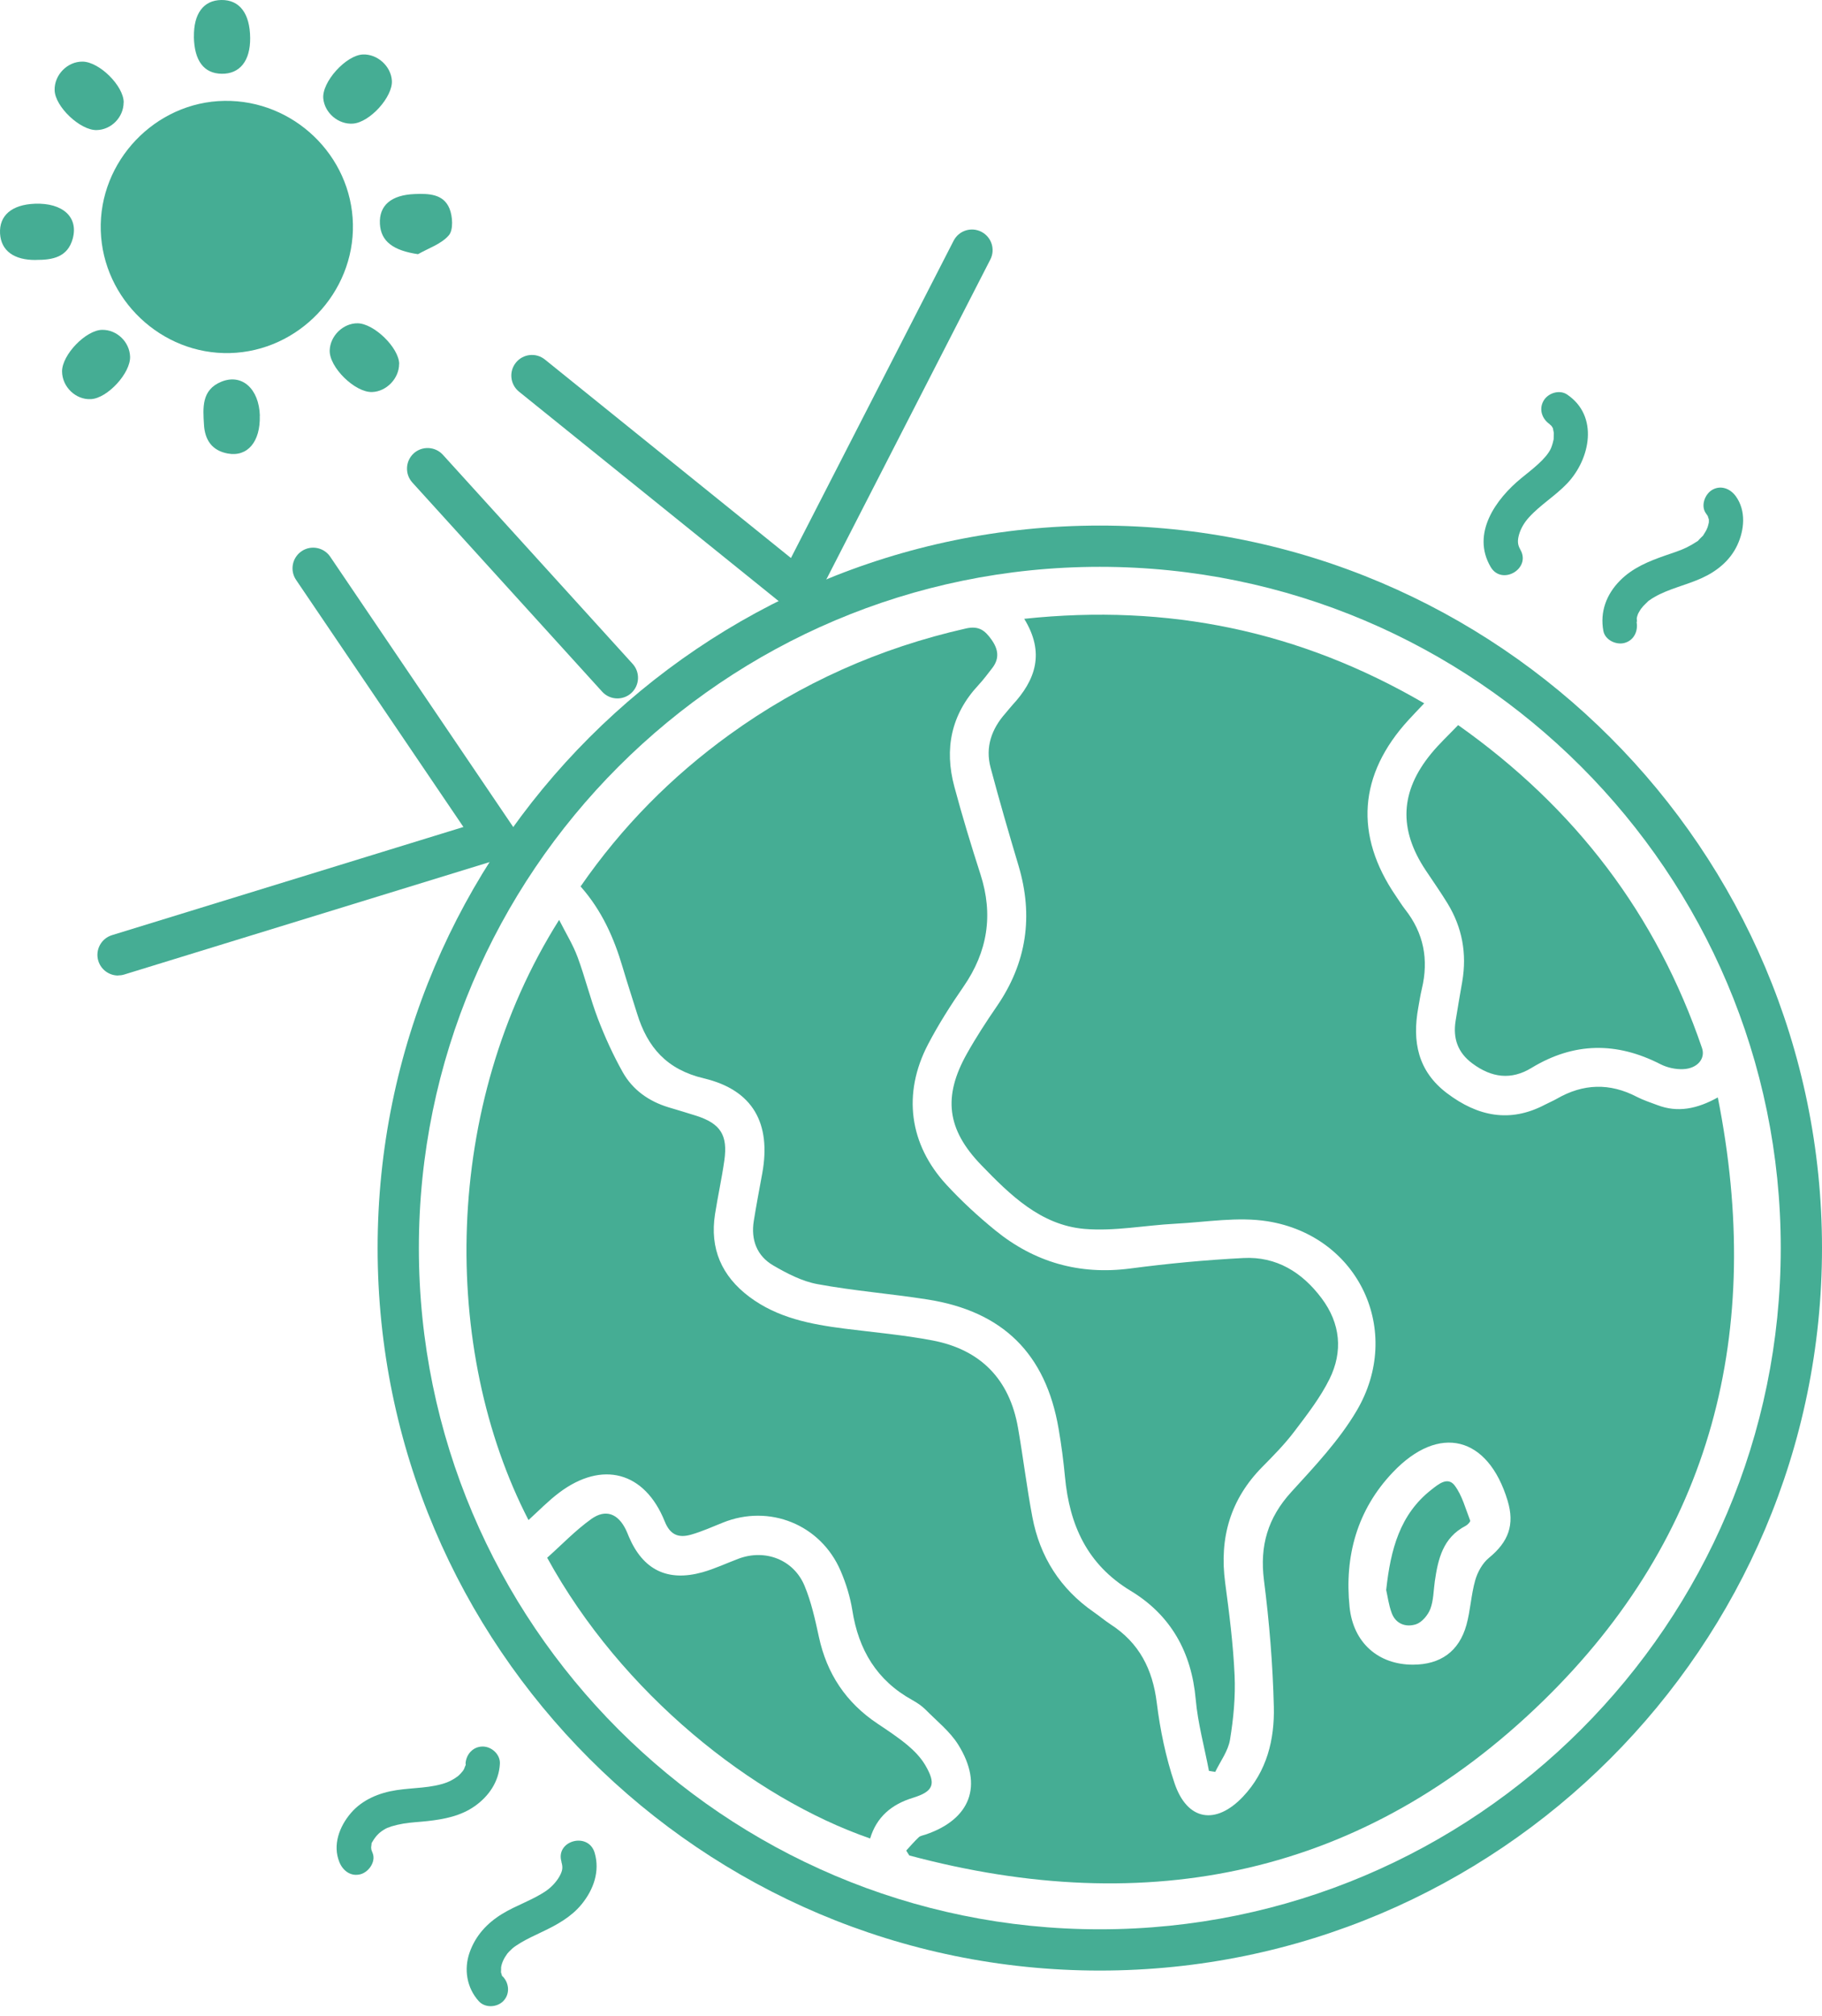
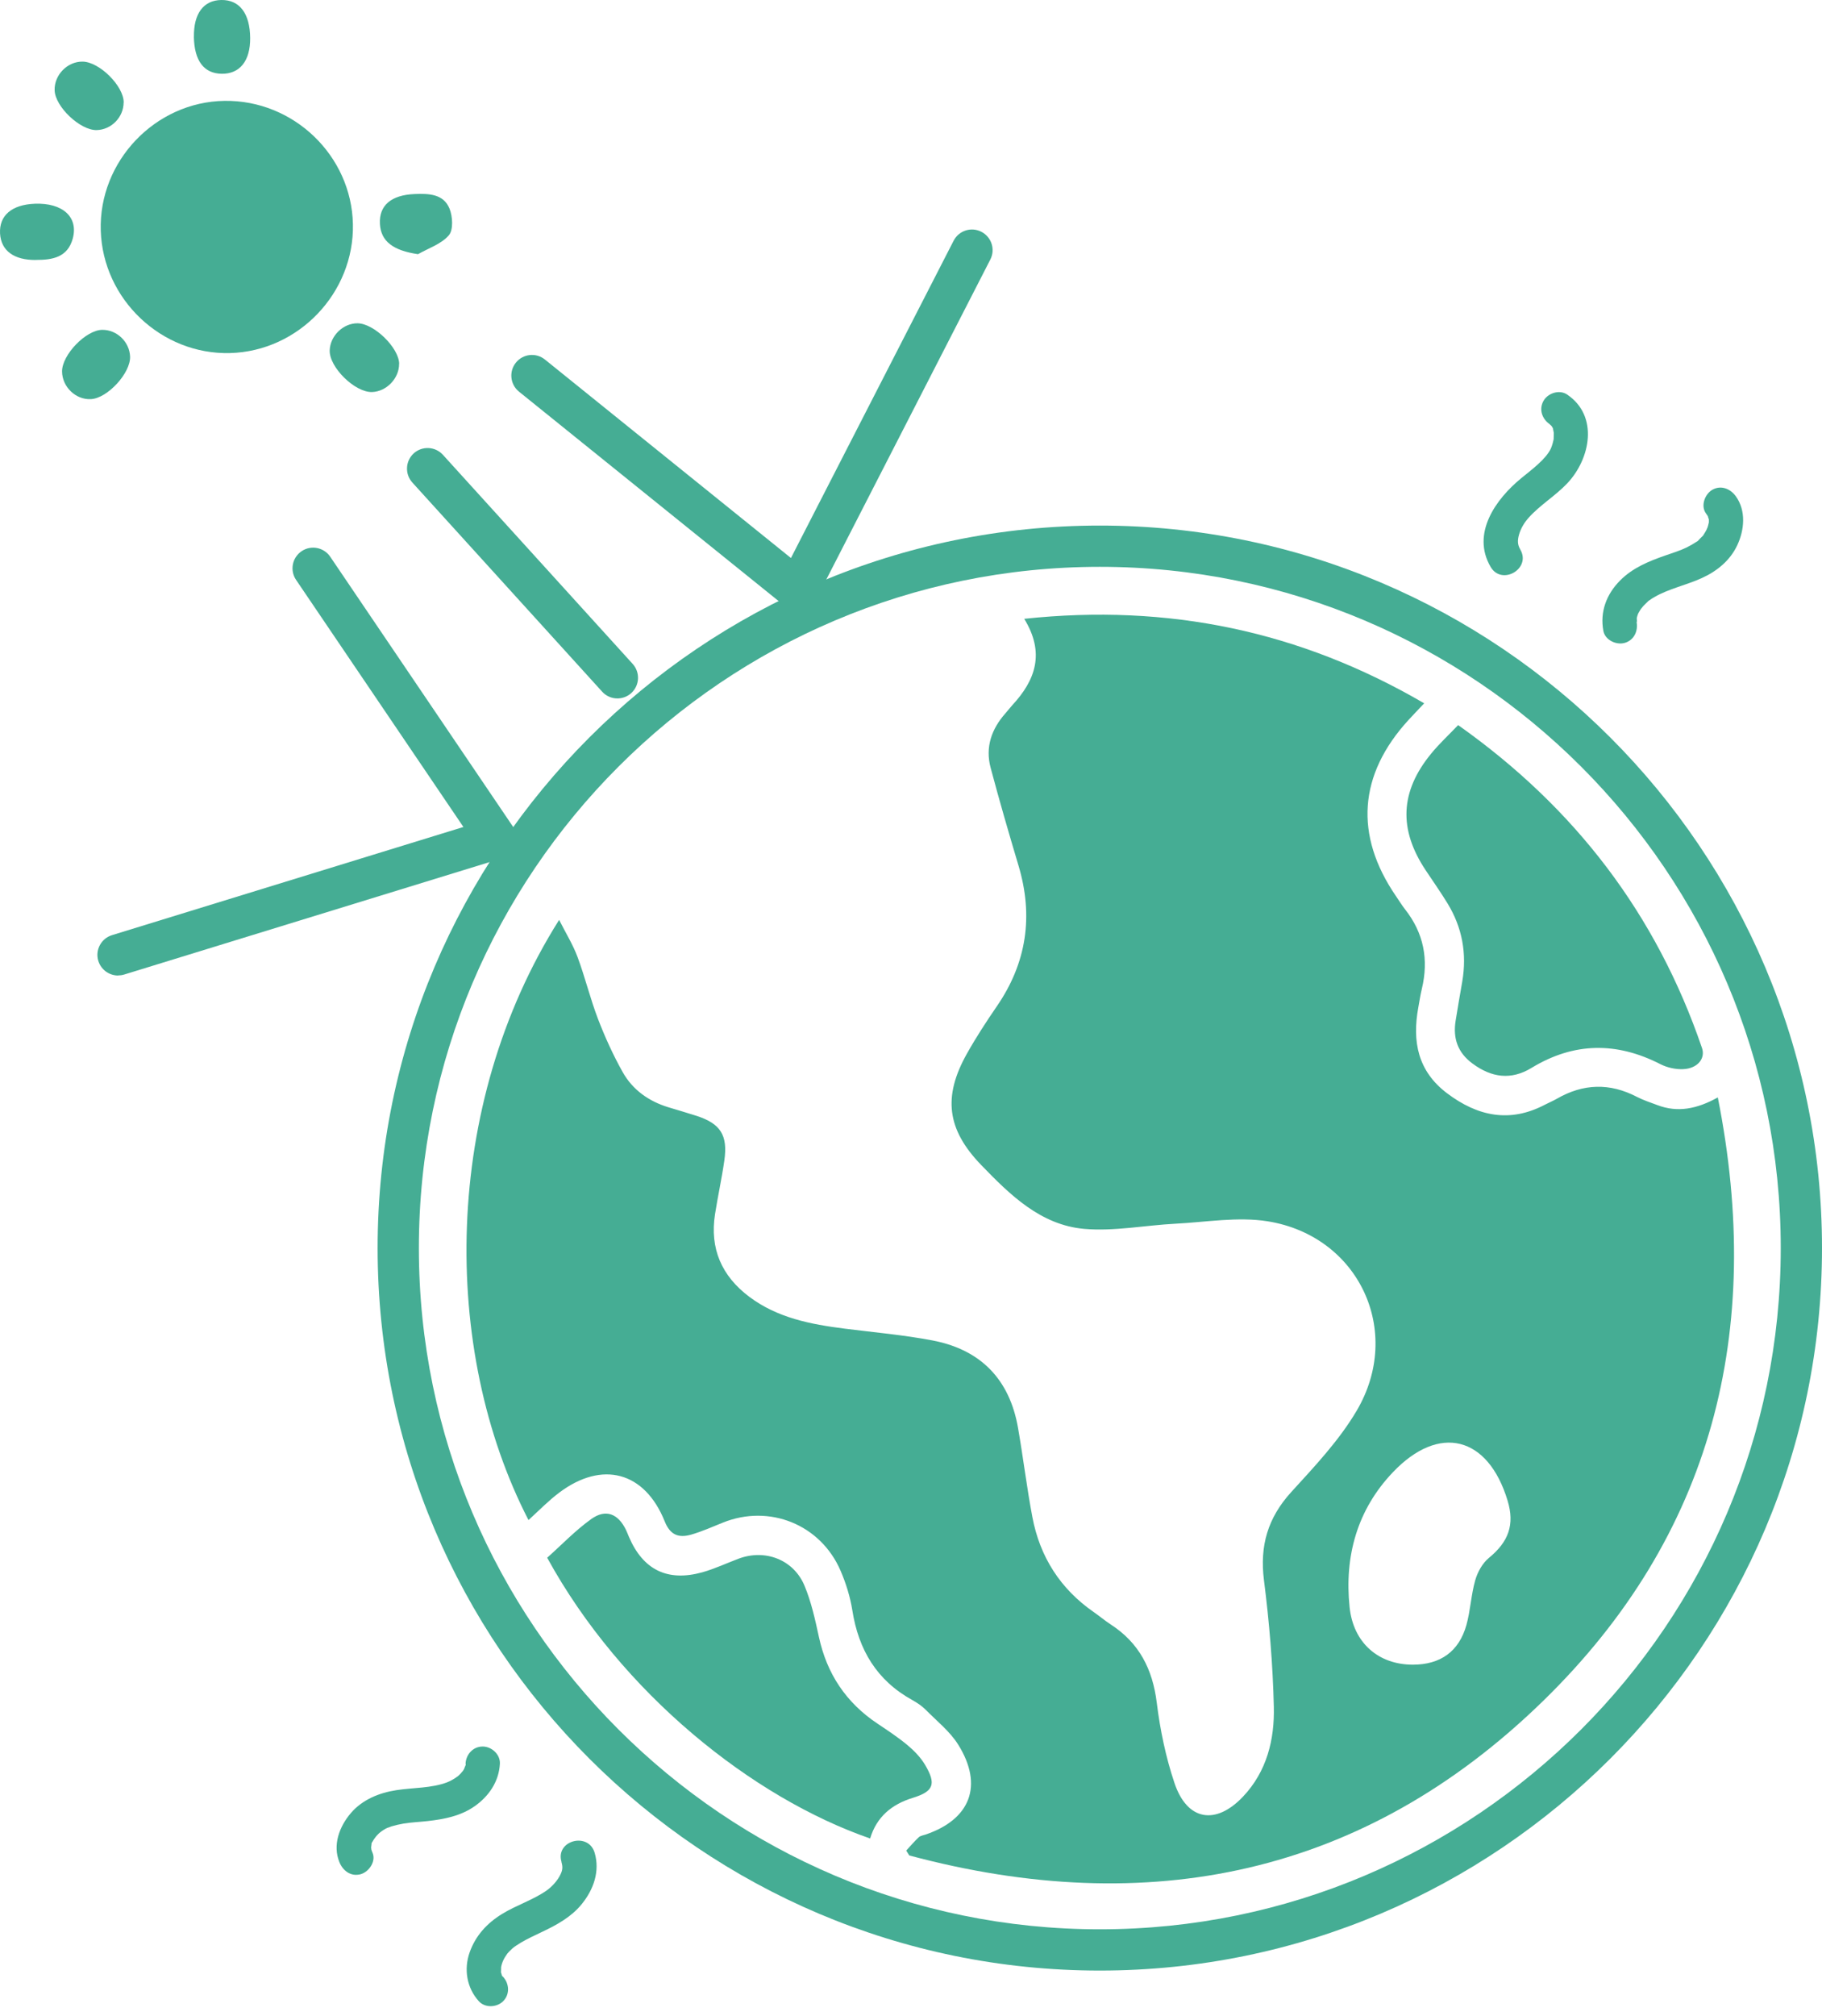
<svg xmlns="http://www.w3.org/2000/svg" width="66" height="73" viewBox="0 0 66 73" fill="none">
  <g id="icono gases ef invernadero">
    <g id="om9hPG.tif">
      <g id="Group">
        <path id="Vector" d="M37.103 22.406C42.324 21.851 47.097 22.847 51.59 25.466C51.381 25.687 51.199 25.876 51.023 26.068C49.21 28.045 49.053 30.238 50.565 32.444C50.677 32.606 50.779 32.775 50.898 32.927C51.575 33.786 51.757 34.744 51.506 35.8C51.451 36.024 51.418 36.255 51.376 36.482C51.152 37.709 51.356 38.785 52.419 39.586C53.522 40.418 54.687 40.669 55.962 40C56.104 39.925 56.253 39.865 56.393 39.785C57.349 39.233 58.312 39.203 59.295 39.716C59.532 39.838 59.788 39.92 60.037 40.014C60.769 40.293 61.469 40.156 62.226 39.736C63.906 48.193 62.041 55.607 55.89 61.596C49.397 67.92 41.587 69.498 32.938 67.183C32.901 67.123 32.864 67.063 32.827 67.006C32.976 66.844 33.12 66.675 33.282 66.523C33.342 66.468 33.444 66.456 33.529 66.426C35.154 65.874 35.627 64.649 34.716 63.18C34.415 62.694 33.934 62.316 33.524 61.9C33.387 61.763 33.217 61.651 33.048 61.557C31.761 60.847 31.099 59.737 30.875 58.308C30.797 57.82 30.646 57.332 30.451 56.879C29.73 55.198 27.867 54.451 26.182 55.133C25.803 55.285 25.425 55.455 25.034 55.567C24.596 55.691 24.28 55.594 24.078 55.086C23.354 53.284 21.813 52.876 20.257 54.046C19.861 54.344 19.512 54.705 19.144 55.039C15.97 48.88 16.002 40.042 20.254 33.308C20.496 33.788 20.755 34.204 20.922 34.654C21.195 35.389 21.38 36.156 21.658 36.885C21.912 37.547 22.209 38.2 22.555 38.817C22.916 39.462 23.501 39.875 24.21 40.092C24.551 40.196 24.892 40.293 25.231 40.403C26.097 40.684 26.369 41.1 26.239 42.014C26.147 42.666 26.003 43.311 25.901 43.963C25.706 45.208 26.14 46.201 27.14 46.953C28.164 47.722 29.366 47.951 30.596 48.108C31.656 48.242 32.724 48.335 33.773 48.534C35.52 48.865 36.571 49.94 36.877 51.703C37.064 52.773 37.193 53.854 37.395 54.922C37.666 56.368 38.408 57.533 39.628 58.377C39.832 58.519 40.024 58.681 40.233 58.818C41.266 59.485 41.754 60.441 41.903 61.656C42.025 62.639 42.23 63.63 42.546 64.566C43.004 65.926 44.039 66.097 45.028 65.052C45.892 64.138 46.173 62.983 46.143 61.793C46.106 60.264 45.979 58.731 45.785 57.212C45.628 55.968 45.926 54.957 46.773 54.026C47.622 53.095 48.511 52.154 49.145 51.078C50.841 48.2 49.223 44.755 45.924 44.222C44.839 44.048 43.691 44.252 42.573 44.309C41.473 44.366 40.36 44.59 39.274 44.496C37.694 44.356 36.586 43.263 35.538 42.178C34.298 40.893 34.151 39.708 35.025 38.152C35.356 37.562 35.727 36.992 36.11 36.435C37.193 34.859 37.44 33.166 36.894 31.341C36.543 30.166 36.2 28.986 35.884 27.798C35.684 27.051 35.919 26.392 36.426 25.822C36.508 25.73 36.583 25.627 36.668 25.535C37.512 24.627 37.863 23.638 37.096 22.398L37.103 22.406ZM51.179 60.275C52.175 60.275 52.85 59.801 53.119 58.84C53.266 58.313 53.288 57.748 53.438 57.22C53.522 56.923 53.701 56.6 53.935 56.408C54.645 55.826 54.876 55.208 54.61 54.332C53.903 51.999 52.13 51.546 50.455 53.309C49.16 54.668 48.697 56.348 48.887 58.188C49.021 59.495 49.94 60.275 51.179 60.275Z" fill="#45AD94" />
-         <path id="Vector_2" d="M21.032 32.095C22.528 29.934 24.328 28.117 26.424 26.601C29.013 24.729 31.876 23.459 34.993 22.755C35.461 22.65 35.682 22.832 35.914 23.158C36.16 23.501 36.215 23.837 35.946 24.186C35.782 24.398 35.623 24.612 35.441 24.808C34.453 25.869 34.201 27.114 34.57 28.483C34.856 29.549 35.177 30.607 35.516 31.657C35.989 33.121 35.777 34.458 34.903 35.723C34.438 36.395 33.995 37.092 33.616 37.816C32.688 39.596 32.931 41.436 34.293 42.907C34.836 43.495 35.431 44.043 36.051 44.548C37.475 45.706 39.101 46.171 40.945 45.93C42.305 45.751 43.674 45.621 45.043 45.551C46.238 45.489 47.169 46.067 47.874 47.008C48.558 47.919 48.653 48.935 48.16 49.933C47.824 50.61 47.346 51.225 46.885 51.833C46.542 52.286 46.139 52.696 45.738 53.102C44.57 54.277 44.162 55.684 44.381 57.312C44.53 58.425 44.672 59.543 44.722 60.663C44.757 61.437 44.682 62.229 44.555 62.996C44.488 63.401 44.207 63.772 44.02 64.158C43.945 64.146 43.868 64.133 43.793 64.121C43.629 63.257 43.39 62.398 43.313 61.527C43.161 59.819 42.409 58.48 40.96 57.603C39.382 56.65 38.742 55.221 38.578 53.478C38.523 52.893 38.446 52.308 38.346 51.728C37.881 49.014 36.325 47.476 33.584 47.05C32.264 46.843 30.927 46.739 29.616 46.497C29.055 46.395 28.51 46.111 28.01 45.82C27.417 45.474 27.196 44.894 27.305 44.209C27.397 43.629 27.509 43.052 27.614 42.474C27.938 40.674 27.273 39.467 25.498 39.046C24.153 38.727 23.456 37.926 23.078 36.701C22.904 36.138 22.719 35.581 22.553 35.018C22.241 33.965 21.808 32.977 21.034 32.1L21.032 32.095Z" fill="#45AD94" />
        <path id="Vector_3" d="M52.82 26.255C57.065 29.255 60.002 33.116 61.653 37.946C61.785 38.329 61.489 38.69 60.973 38.712C60.702 38.725 60.396 38.658 60.154 38.536C58.563 37.719 57.015 37.732 55.476 38.668C54.737 39.118 54.028 39.021 53.338 38.508C52.8 38.11 52.628 37.595 52.728 36.962C52.803 36.487 52.887 36.014 52.969 35.538C53.141 34.53 52.969 33.587 52.437 32.713C52.185 32.302 51.909 31.909 51.642 31.508C50.657 30.026 50.714 28.66 51.844 27.285C52.135 26.93 52.477 26.613 52.822 26.252L52.82 26.255Z" fill="#45AD94" />
        <path id="Vector_4" d="M31.517 66.568C27.258 65.092 22.51 61.31 19.821 56.403C20.332 55.948 20.834 55.42 21.417 55.002C21.942 54.626 22.39 54.807 22.674 55.393C22.714 55.472 22.744 55.557 22.779 55.639C23.292 56.842 24.178 57.282 25.445 56.929C25.888 56.804 26.311 56.605 26.745 56.441C27.708 56.075 28.749 56.466 29.145 57.422C29.389 58.009 29.528 58.644 29.663 59.266C29.951 60.608 30.651 61.654 31.791 62.413C32.162 62.66 32.535 62.908 32.877 63.192C33.118 63.394 33.352 63.636 33.511 63.904C33.922 64.599 33.822 64.863 33.066 65.097C32.296 65.333 31.754 65.789 31.52 66.568H31.517Z" fill="#45AD94" />
-         <path id="Vector_5" d="M50.214 57.563C50.373 56.107 50.707 54.832 51.855 53.936C52.101 53.744 52.44 53.453 52.694 53.787C52.965 54.148 53.087 54.626 53.256 55.059C53.271 55.096 53.164 55.211 53.092 55.248C52.27 55.671 52.091 56.448 51.974 57.26C51.927 57.596 51.929 57.949 51.812 58.258C51.725 58.482 51.508 58.743 51.292 58.813C50.936 58.928 50.562 58.808 50.413 58.405C50.303 58.108 50.264 57.79 50.211 57.561L50.214 57.563Z" fill="#45AD94" />
      </g>
    </g>
    <g id="Group_2">
      <g id="Group_3">
        <path id="Vector_6" d="M12.784 8.116C12.836 10.601 10.815 12.719 8.332 12.784C5.85 12.849 3.727 10.84 3.65 8.35C3.572 5.838 5.626 3.687 8.133 3.652C10.633 3.617 12.731 5.631 12.784 8.116Z" fill="#45AD94" />
        <path id="Vector_7" d="M14.457 13.18C14.457 13.703 13.999 14.178 13.479 14.195C12.856 14.215 11.92 13.294 11.943 12.684C11.962 12.157 12.433 11.701 12.953 11.706C13.551 11.711 14.457 12.597 14.46 13.18H14.457Z" fill="#45AD94" />
        <path id="Vector_8" d="M4.478 3.712C4.476 4.245 4.033 4.698 3.502 4.71C2.907 4.725 1.996 3.864 1.979 3.269C1.961 2.714 2.444 2.221 2.997 2.231C3.607 2.243 4.483 3.117 4.481 3.71L4.478 3.712Z" fill="#45AD94" />
        <path id="Vector_9" d="M15.144 9.204C14.245 9.072 13.797 8.743 13.762 8.106C13.727 7.439 14.168 7.061 15.017 7.026C15.525 7.006 16.062 7.016 16.282 7.551C16.399 7.835 16.426 8.325 16.259 8.519C15.988 8.836 15.525 8.985 15.141 9.204H15.144Z" fill="#45AD94" />
-         <path id="Vector_10" d="M9.41 15.052C9.438 15.99 8.967 16.553 8.25 16.421C7.683 16.317 7.421 15.933 7.389 15.38C7.352 14.766 7.294 14.118 8.016 13.822C8.763 13.516 9.383 14.076 9.413 15.049L9.41 15.052Z" fill="#45AD94" />
        <path id="Vector_11" d="M1.309 9.413C0.507 9.423 0.039 9.079 0.002 8.457C-0.035 7.805 0.425 7.409 1.262 7.377C2.27 7.339 2.845 7.86 2.636 8.636C2.452 9.316 1.904 9.413 1.309 9.411V9.413Z" fill="#45AD94" />
        <path id="Vector_12" d="M7.025 1.337C7.011 0.496 7.369 0.01 8.016 0C8.678 -0.01 9.054 0.486 9.062 1.374C9.069 2.203 8.688 2.681 8.029 2.671C7.386 2.661 7.04 2.201 7.023 1.337H7.025Z" fill="#45AD94" />
-         <path id="Vector_13" d="M14.195 2.92C14.233 3.508 13.394 4.434 12.784 4.476C12.261 4.514 11.763 4.093 11.711 3.57C11.651 2.973 12.535 1.992 13.152 1.972C13.675 1.955 14.163 2.398 14.195 2.92Z" fill="#45AD94" />
        <path id="Vector_14" d="M4.712 12.911C4.735 13.506 3.893 14.422 3.293 14.452C2.743 14.482 2.25 14.006 2.248 13.446C2.248 12.844 3.114 11.947 3.704 11.943C4.234 11.938 4.692 12.378 4.712 12.911Z" fill="#45AD94" />
      </g>
      <path id="Vector_15" d="M4.277 35.322C3.958 35.322 3.662 35.115 3.562 34.794C3.44 34.401 3.662 33.982 4.058 33.86L16.787 29.944L10.725 20.997C10.493 20.656 10.583 20.19 10.924 19.959C11.265 19.727 11.73 19.817 11.962 20.158L18.589 29.942C18.721 30.139 18.753 30.385 18.676 30.609C18.597 30.833 18.417 31.005 18.191 31.075L4.496 35.287C4.424 35.309 4.349 35.319 4.277 35.319V35.322Z" fill="#45AD94" />
      <path id="Vector_16" d="M22.365 25.289C22.161 25.289 21.96 25.207 21.813 25.045L14.937 17.472C14.66 17.166 14.683 16.695 14.986 16.416C15.293 16.14 15.763 16.162 16.042 16.466L22.918 24.039C23.195 24.346 23.172 24.816 22.868 25.095C22.726 25.224 22.545 25.289 22.365 25.289Z" fill="#45AD94" />
      <path id="Vector_17" d="M28.895 22.107C28.726 22.107 28.562 22.05 28.427 21.943L18.8 14.181C18.479 13.922 18.429 13.451 18.688 13.13C18.947 12.809 19.418 12.759 19.739 13.018L28.651 20.205L34.544 8.716C34.733 8.35 35.181 8.203 35.55 8.393C35.916 8.582 36.063 9.03 35.873 9.398L29.562 21.704C29.46 21.903 29.274 22.048 29.052 22.095C29 22.105 28.948 22.112 28.898 22.112L28.895 22.107Z" fill="#45AD94" />
      <path id="Vector_18" d="M39.84 71.351C25.415 71.351 13.679 59.615 13.679 45.19C13.679 30.766 25.415 19.03 39.84 19.03C54.264 19.03 66 30.766 66 45.19C66 59.615 54.264 71.351 39.84 71.351ZM39.84 20.524C26.239 20.524 15.173 31.59 15.173 45.19C15.173 58.791 26.239 69.857 39.84 69.857C53.44 69.857 64.506 58.791 64.506 45.19C64.506 31.59 53.44 20.524 39.84 20.524Z" fill="#45AD94" />
      <path id="Vector_19" d="M59.29 22.508C59.308 22.605 59.29 22.416 59.29 22.386C59.293 22.341 59.29 22.344 59.288 22.396C59.293 22.366 59.3 22.334 59.31 22.304C59.318 22.274 59.328 22.244 59.34 22.215C59.318 22.264 59.323 22.257 59.355 22.19C59.388 22.132 59.42 22.078 59.457 22.023C59.405 22.098 59.529 21.941 59.527 21.943C59.574 21.893 59.624 21.849 59.671 21.801C59.748 21.727 59.676 21.786 59.758 21.729C59.813 21.689 59.87 21.652 59.93 21.619C60.428 21.326 61.068 21.191 61.633 20.937C62.198 20.683 62.669 20.295 62.928 19.747C63.187 19.2 63.261 18.493 62.873 17.962C62.674 17.691 62.333 17.556 62.021 17.738C61.755 17.895 61.598 18.318 61.797 18.59C61.832 18.637 61.862 18.684 61.889 18.734C61.83 18.627 61.899 18.786 61.907 18.821C61.917 18.866 61.914 18.856 61.902 18.791C61.902 18.819 61.902 18.846 61.902 18.876C61.902 18.903 61.902 18.933 61.897 18.961C61.907 18.898 61.907 18.891 61.897 18.936C61.882 19.003 61.865 19.068 61.842 19.132C61.877 19.033 61.82 19.18 61.807 19.202C61.777 19.257 61.745 19.307 61.713 19.357C61.651 19.459 61.75 19.329 61.66 19.424C61.618 19.466 61.573 19.508 61.533 19.553C61.424 19.668 61.603 19.518 61.474 19.605C61.354 19.685 61.227 19.757 61.098 19.822C60.884 19.927 60.6 20.019 60.331 20.111C59.728 20.32 59.141 20.559 58.685 21.02C58.193 21.515 57.951 22.152 58.08 22.844C58.143 23.175 58.541 23.362 58.847 23.28C59.193 23.185 59.345 22.847 59.283 22.513L59.29 22.508Z" fill="#45AD94" />
      <path id="Vector_20" d="M55.069 19.891C54.967 19.72 54.967 19.565 55.026 19.354C55.091 19.13 55.221 18.913 55.38 18.739C55.798 18.276 56.346 17.952 56.774 17.499C57.611 16.613 57.919 15.062 56.767 14.285C56.488 14.098 56.077 14.23 55.915 14.509C55.736 14.815 55.858 15.171 56.139 15.361C56.085 15.323 56.207 15.423 56.214 15.433C56.174 15.383 56.214 15.44 56.227 15.463C56.304 15.6 56.219 15.395 56.261 15.552C56.266 15.567 56.291 15.716 56.286 15.664C56.286 15.672 56.281 15.891 56.279 15.908C56.269 15.968 56.224 16.137 56.182 16.232C56.01 16.618 55.477 17.011 55.109 17.312C54.183 18.069 53.289 19.316 53.996 20.526C54.399 21.218 55.477 20.591 55.071 19.899L55.069 19.891Z" fill="#45AD94" />
      <path id="Vector_21" d="M16.869 63.862C16.861 63.999 16.901 63.82 16.856 63.937C16.846 63.962 16.786 64.101 16.834 64.009C16.806 64.061 16.776 64.113 16.742 64.161C16.806 64.071 16.699 64.203 16.684 64.22C16.642 64.265 16.595 64.308 16.547 64.345C16.627 64.283 16.483 64.385 16.468 64.395C16.413 64.43 16.358 64.459 16.301 64.489C16.294 64.492 16.122 64.566 16.214 64.529C15.626 64.753 14.986 64.723 14.364 64.818C13.742 64.912 13.129 65.159 12.711 65.647C12.293 66.135 12.041 66.805 12.295 67.427C12.422 67.738 12.709 67.957 13.062 67.863C13.356 67.783 13.625 67.409 13.498 67.096C13.473 67.039 13.453 66.979 13.438 66.919C13.465 67.034 13.438 66.877 13.44 66.844C13.44 66.961 13.455 66.795 13.458 66.772C13.483 66.64 13.421 66.812 13.488 66.692C13.59 66.511 13.719 66.366 13.889 66.262C13.943 66.227 14.001 66.195 14.06 66.17C13.958 66.215 14.185 66.13 14.182 66.13C14.322 66.088 14.466 66.055 14.611 66.03C14.884 65.983 15.198 65.971 15.489 65.938C16.092 65.871 16.692 65.754 17.197 65.398C17.703 65.042 18.073 64.514 18.108 63.862C18.126 63.526 17.81 63.239 17.486 63.239C17.132 63.239 16.881 63.526 16.864 63.862H16.869Z" fill="#45AD94" />
      <path id="Vector_22" d="M20.337 67.42C20.397 67.621 20.379 67.741 20.26 67.952C20.148 68.147 19.969 68.333 19.799 68.453C19.299 68.801 18.704 68.983 18.186 69.302C17.641 69.635 17.225 70.088 17.011 70.696C16.797 71.303 16.907 71.978 17.345 72.461C17.571 72.71 17.994 72.69 18.226 72.461C18.472 72.214 18.453 71.831 18.226 71.58C18.156 71.502 18.206 71.605 18.176 71.507C18.209 71.619 18.154 71.435 18.154 71.433C18.121 71.328 18.146 71.453 18.149 71.388C18.149 71.363 18.156 71.204 18.149 71.254C18.171 71.084 18.246 70.917 18.378 70.736C18.385 70.723 18.49 70.611 18.565 70.546C18.657 70.469 18.769 70.4 18.881 70.332C19.127 70.188 19.389 70.068 19.645 69.946C20.175 69.695 20.696 69.409 21.072 68.946C21.5 68.42 21.739 67.758 21.54 67.084C21.311 66.317 20.108 66.643 20.34 67.415L20.337 67.42Z" fill="#45AD94" />
    </g>
  </g>
</svg>